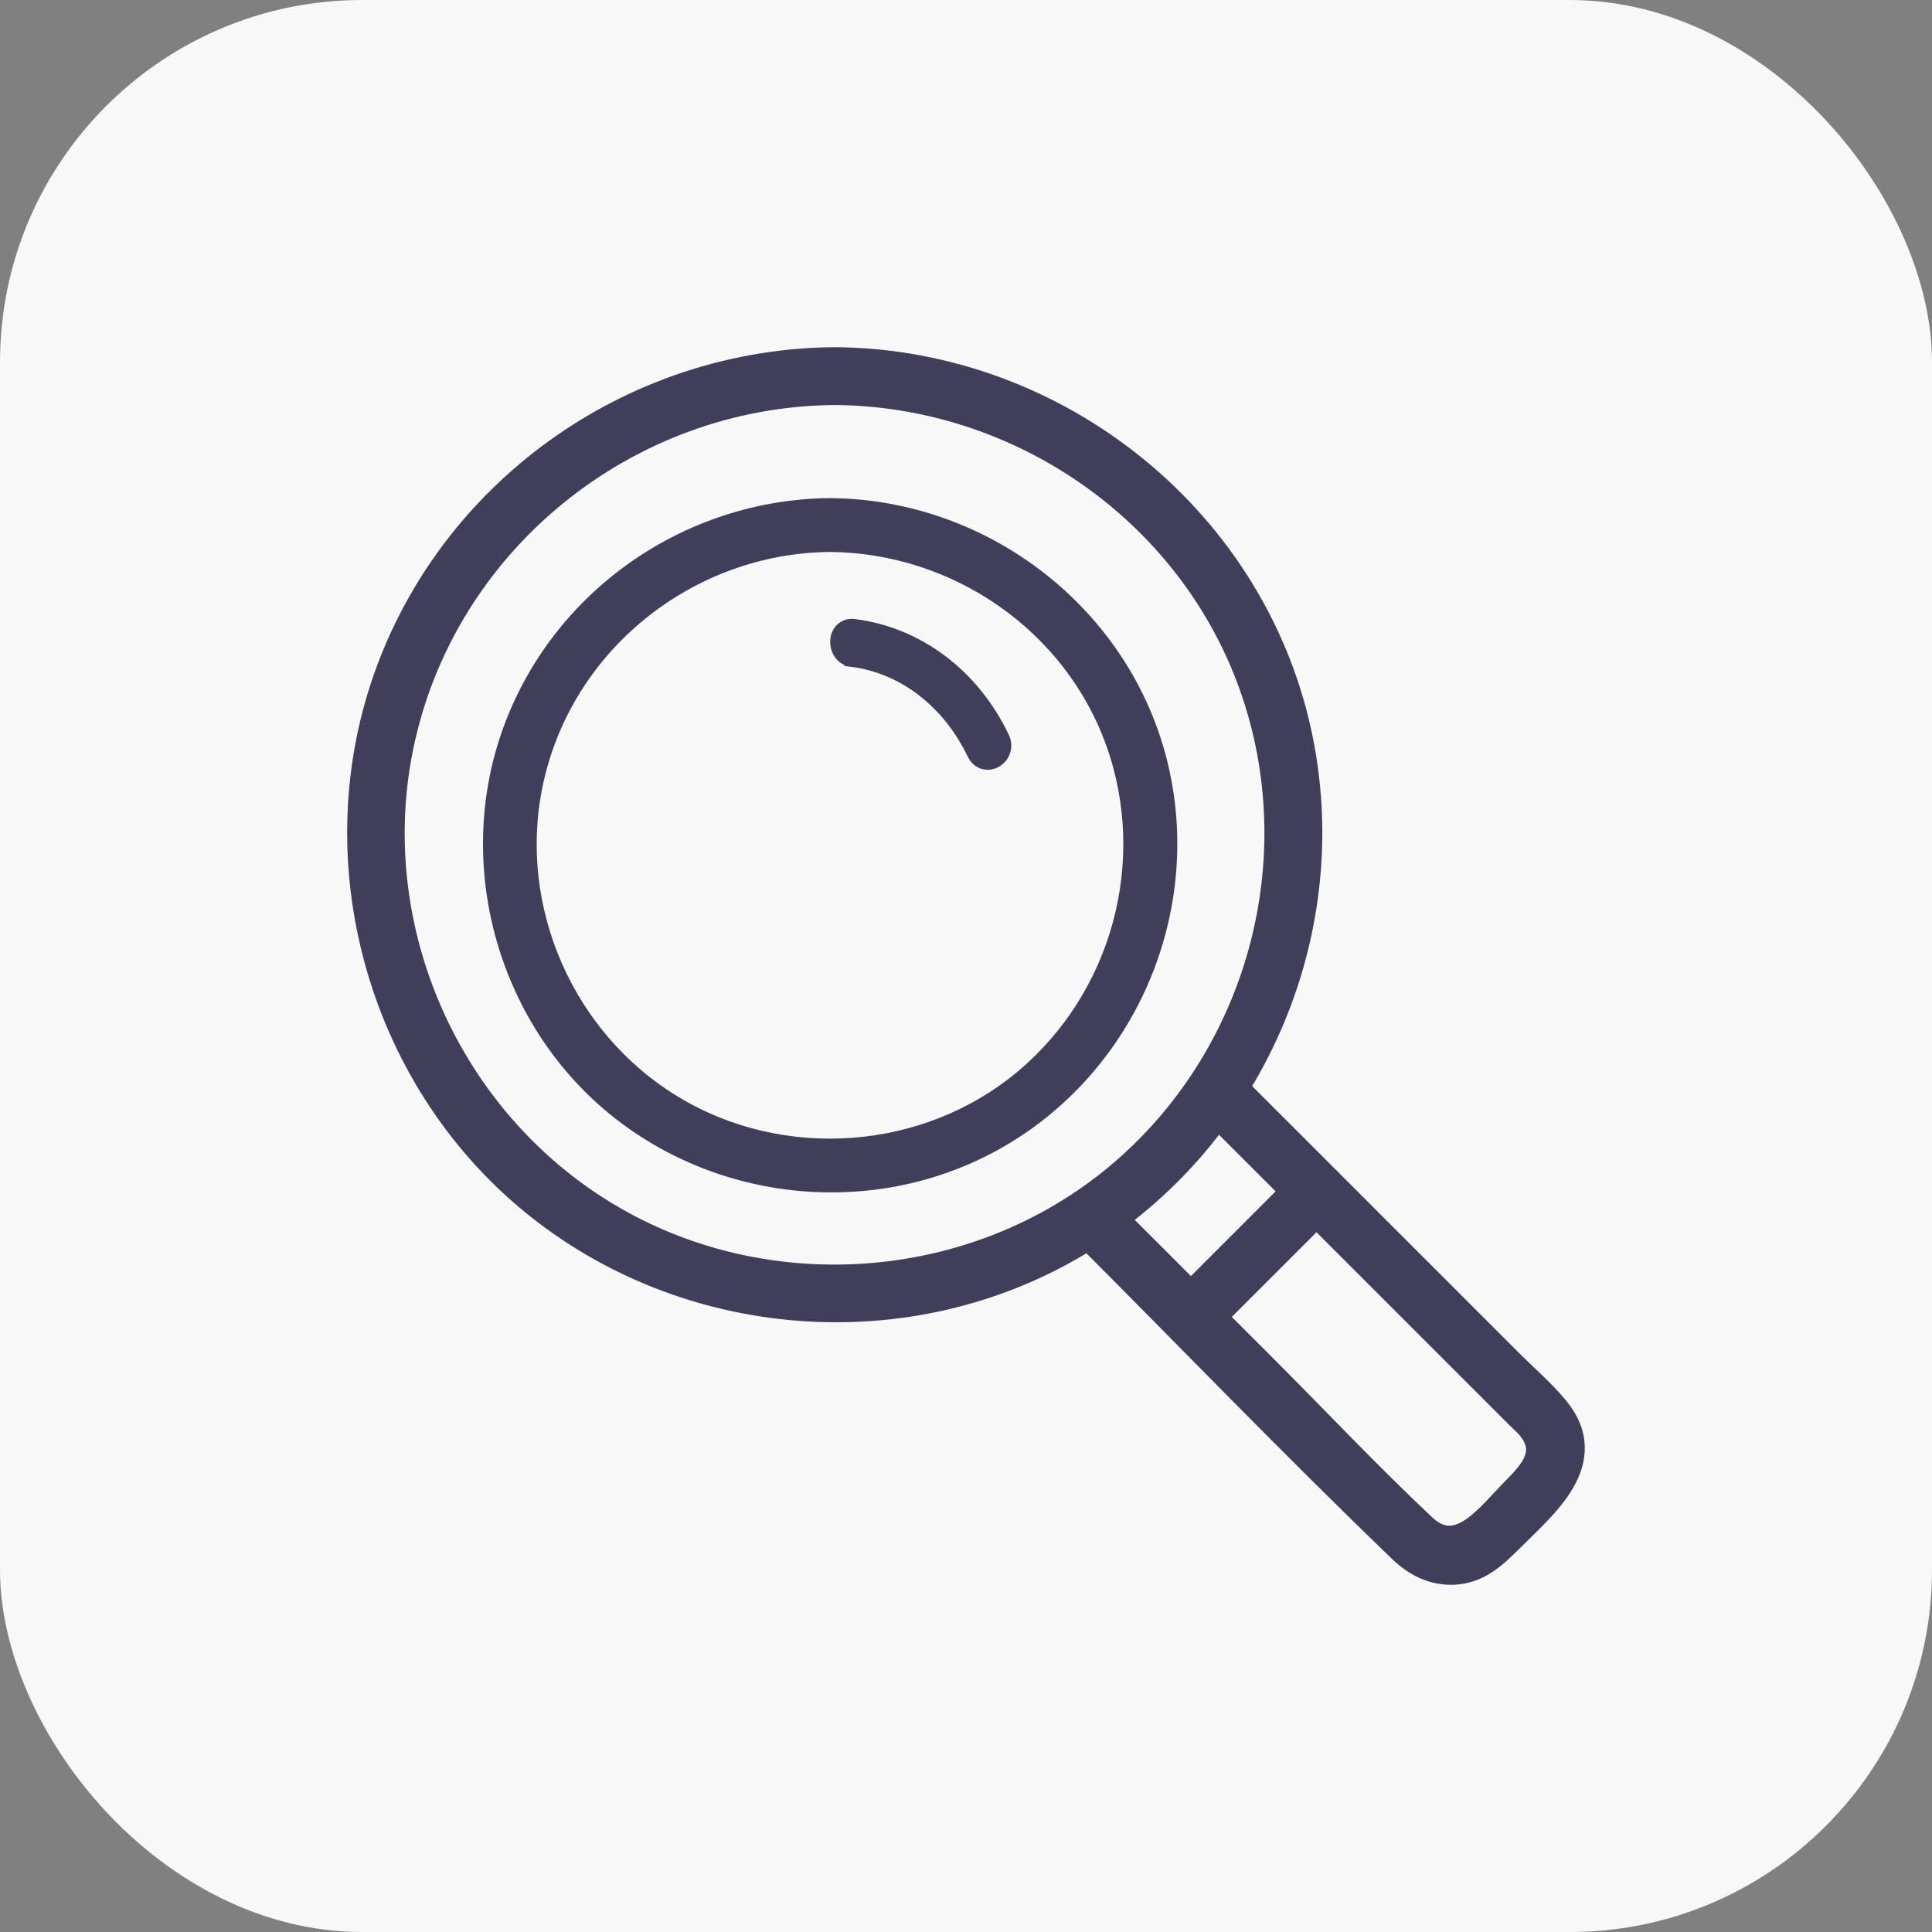
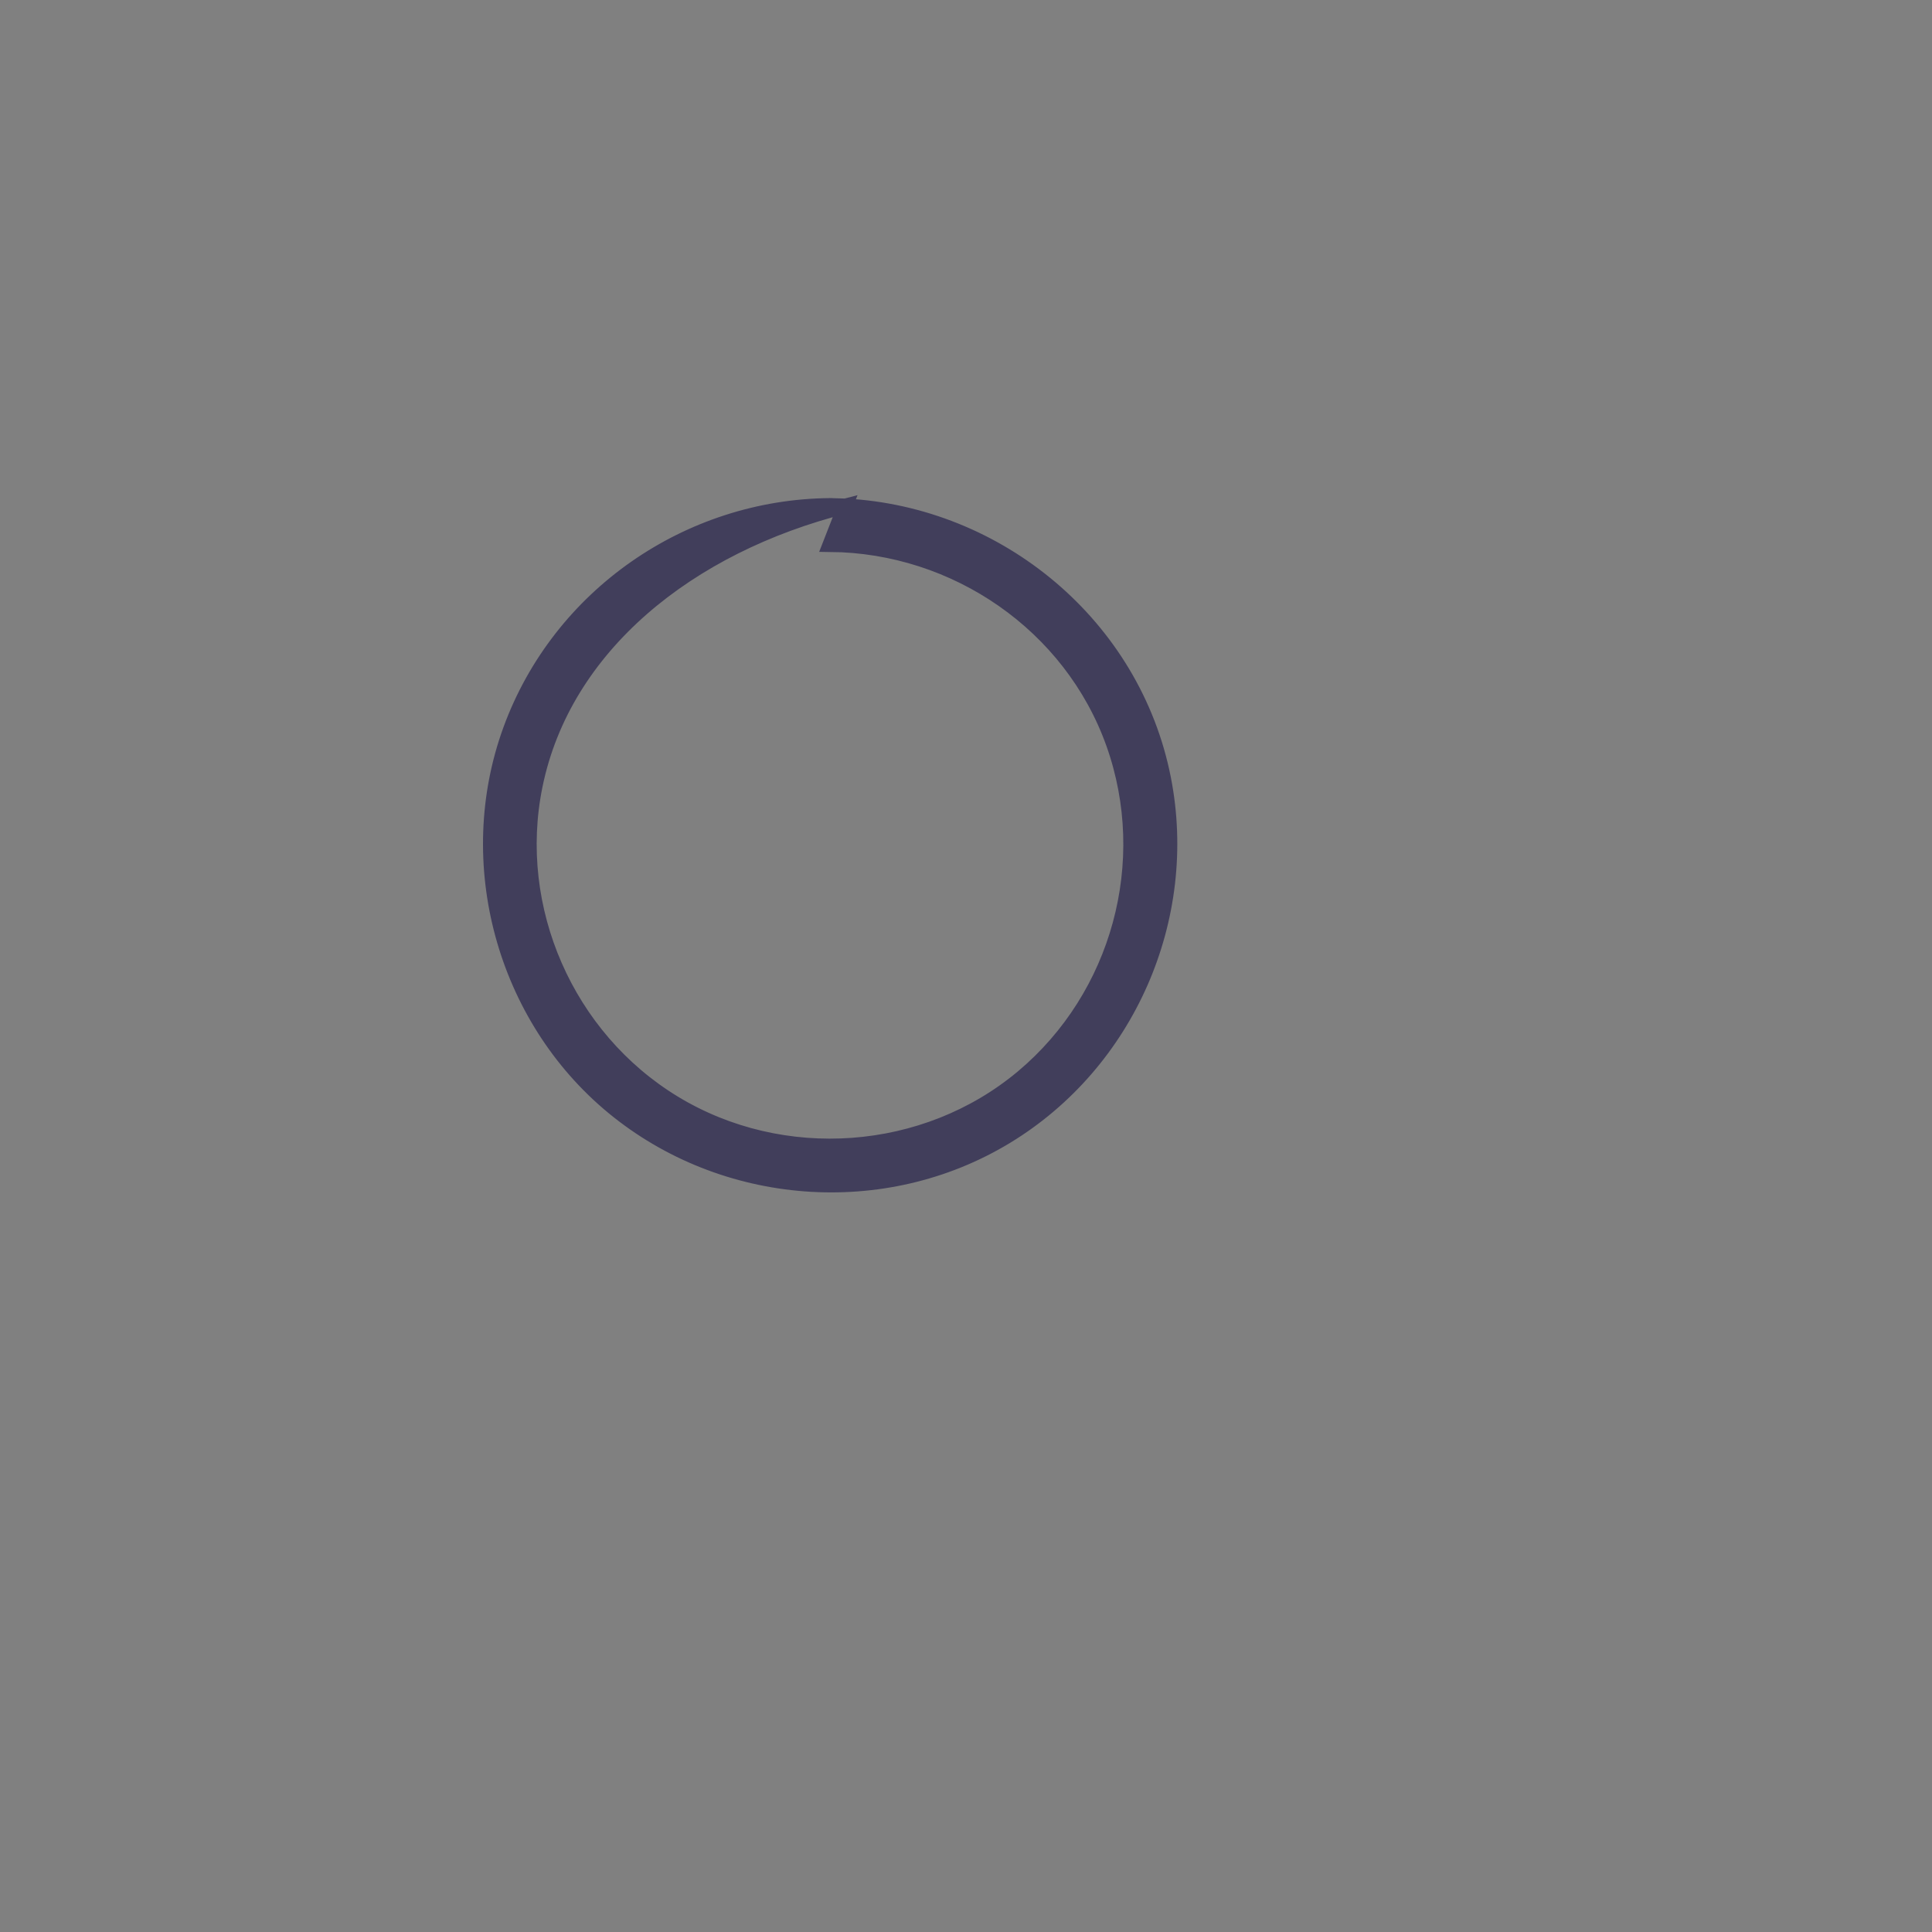
<svg xmlns="http://www.w3.org/2000/svg" width="64" height="64" viewBox="0 0 64 64" fill="none">
  <rect x="0" y="0" width="64" height="64" fill="#808080" stroke="none" />
-   <rect width="64" height="64" rx="12" fill="#F8F8F8" />
-   <path d="M27.655 11.751C35.137 11.803 41.814 17.16 43.26 24.558C44.538 31.085 41.556 37.862 35.858 41.304C30.135 44.759 22.678 44.174 17.525 39.941C12.366 35.704 10.388 28.413 12.72 22.15C15.033 15.937 21.041 11.797 27.651 11.751C27.653 11.751 27.654 11.751 27.655 11.751ZM27.653 13.167C20.821 13.214 14.799 18.08 13.437 24.798C12.231 30.739 14.982 36.957 20.167 40.086C25.368 43.226 32.214 42.733 36.891 38.846C41.551 34.97 43.341 28.47 41.302 22.757C39.257 17.034 33.7 13.211 27.653 13.167Z" fill="#413E5B" stroke="#413E5B" stroke-width="0.5" />
-   <path d="M27.997 16.765C33.084 17.03 37.548 20.73 38.542 25.805C39.444 30.415 37.353 35.201 33.333 37.644C29.268 40.114 23.967 39.691 20.311 36.674C16.696 33.69 15.302 28.575 16.915 24.17V24.169C18.538 19.738 22.799 16.79 27.498 16.75L27.5 16.751L27.503 16.75L27.997 16.765ZM27.501 18.034C22.806 18.075 18.666 21.403 17.724 26.024C16.891 30.104 18.77 34.38 22.324 36.539C25.915 38.721 30.657 38.383 33.881 35.681C37.071 33.006 38.285 28.554 36.888 24.629C35.485 20.69 31.659 18.07 27.501 18.034Z" fill="#413E5B" stroke="#413E5B" stroke-width="0.5" />
-   <path d="M28.284 20.754C30.385 21.02 32.203 22.38 33.192 24.447V24.448C33.334 24.745 33.198 25.033 32.995 25.165C32.893 25.231 32.758 25.27 32.617 25.239C32.506 25.215 32.413 25.15 32.345 25.06L32.285 24.961C31.454 23.225 29.949 22.058 28.22 21.84V21.839C27.88 21.796 27.751 21.483 27.75 21.266C27.75 21.149 27.782 21.016 27.871 20.909C27.969 20.792 28.118 20.733 28.284 20.754Z" fill="#413E5B" stroke="#413E5B" stroke-width="0.5" />
-   <path d="M40.31 35.488C40.498 35.474 40.687 35.54 40.841 35.694L50.128 44.981C50.622 45.475 51.229 45.995 51.7 46.573H51.701C52.069 47.027 52.239 47.481 52.248 47.931C52.258 48.376 52.111 48.791 51.892 49.167C51.463 49.906 50.71 50.57 50.178 51.102H50.177C49.69 51.587 49.147 52.135 48.328 52.233L48.16 52.247C47.415 52.276 46.796 51.951 46.299 51.473H46.298C42.694 48.003 39.213 44.386 35.681 40.855C35.527 40.7 35.461 40.511 35.475 40.323C35.489 40.143 35.575 39.982 35.692 39.865C35.809 39.748 35.969 39.662 36.15 39.648C36.337 39.634 36.527 39.7 36.681 39.855C38.447 41.621 40.221 43.394 41.981 45.154C43.749 46.922 45.456 48.738 47.268 50.442C47.541 50.699 47.781 50.786 47.991 50.791C48.206 50.796 48.429 50.715 48.666 50.56C48.903 50.404 49.135 50.187 49.368 49.947C49.585 49.723 49.835 49.443 50.04 49.238C50.358 48.92 50.627 48.625 50.745 48.32C50.8 48.175 50.819 48.034 50.792 47.89C50.766 47.744 50.69 47.576 50.53 47.385L50.529 47.383C50.423 47.255 50.308 47.164 50.159 47.015L39.768 36.624V36.608C39.667 36.472 39.624 36.317 39.635 36.163C39.649 35.983 39.734 35.822 39.851 35.705C39.968 35.588 40.129 35.502 40.31 35.488Z" fill="#413E5B" stroke="#413E5B" stroke-width="0.5" />
-   <path d="M43.649 38.752C43.83 38.766 43.99 38.852 44.107 38.969C44.224 39.086 44.311 39.246 44.324 39.427C44.338 39.614 44.272 39.804 44.118 39.958C42.732 41.345 41.345 42.731 39.958 44.118C39.804 44.273 39.614 44.339 39.427 44.325C39.246 44.312 39.086 44.225 38.969 44.108C38.852 43.991 38.766 43.83 38.752 43.649C38.738 43.462 38.804 43.273 38.958 43.118C40.345 41.731 41.732 40.345 43.118 38.958C43.273 38.804 43.462 38.738 43.649 38.752Z" fill="#413E5B" stroke="#413E5B" stroke-width="0.5" />
+   <path d="M27.997 16.765C33.084 17.03 37.548 20.73 38.542 25.805C39.444 30.415 37.353 35.201 33.333 37.644C29.268 40.114 23.967 39.691 20.311 36.674C16.696 33.69 15.302 28.575 16.915 24.17V24.169C18.538 19.738 22.799 16.79 27.498 16.75L27.5 16.751L27.503 16.75L27.997 16.765ZC22.806 18.075 18.666 21.403 17.724 26.024C16.891 30.104 18.77 34.38 22.324 36.539C25.915 38.721 30.657 38.383 33.881 35.681C37.071 33.006 38.285 28.554 36.888 24.629C35.485 20.69 31.659 18.07 27.501 18.034Z" fill="#413E5B" stroke="#413E5B" stroke-width="0.5" />
</svg>